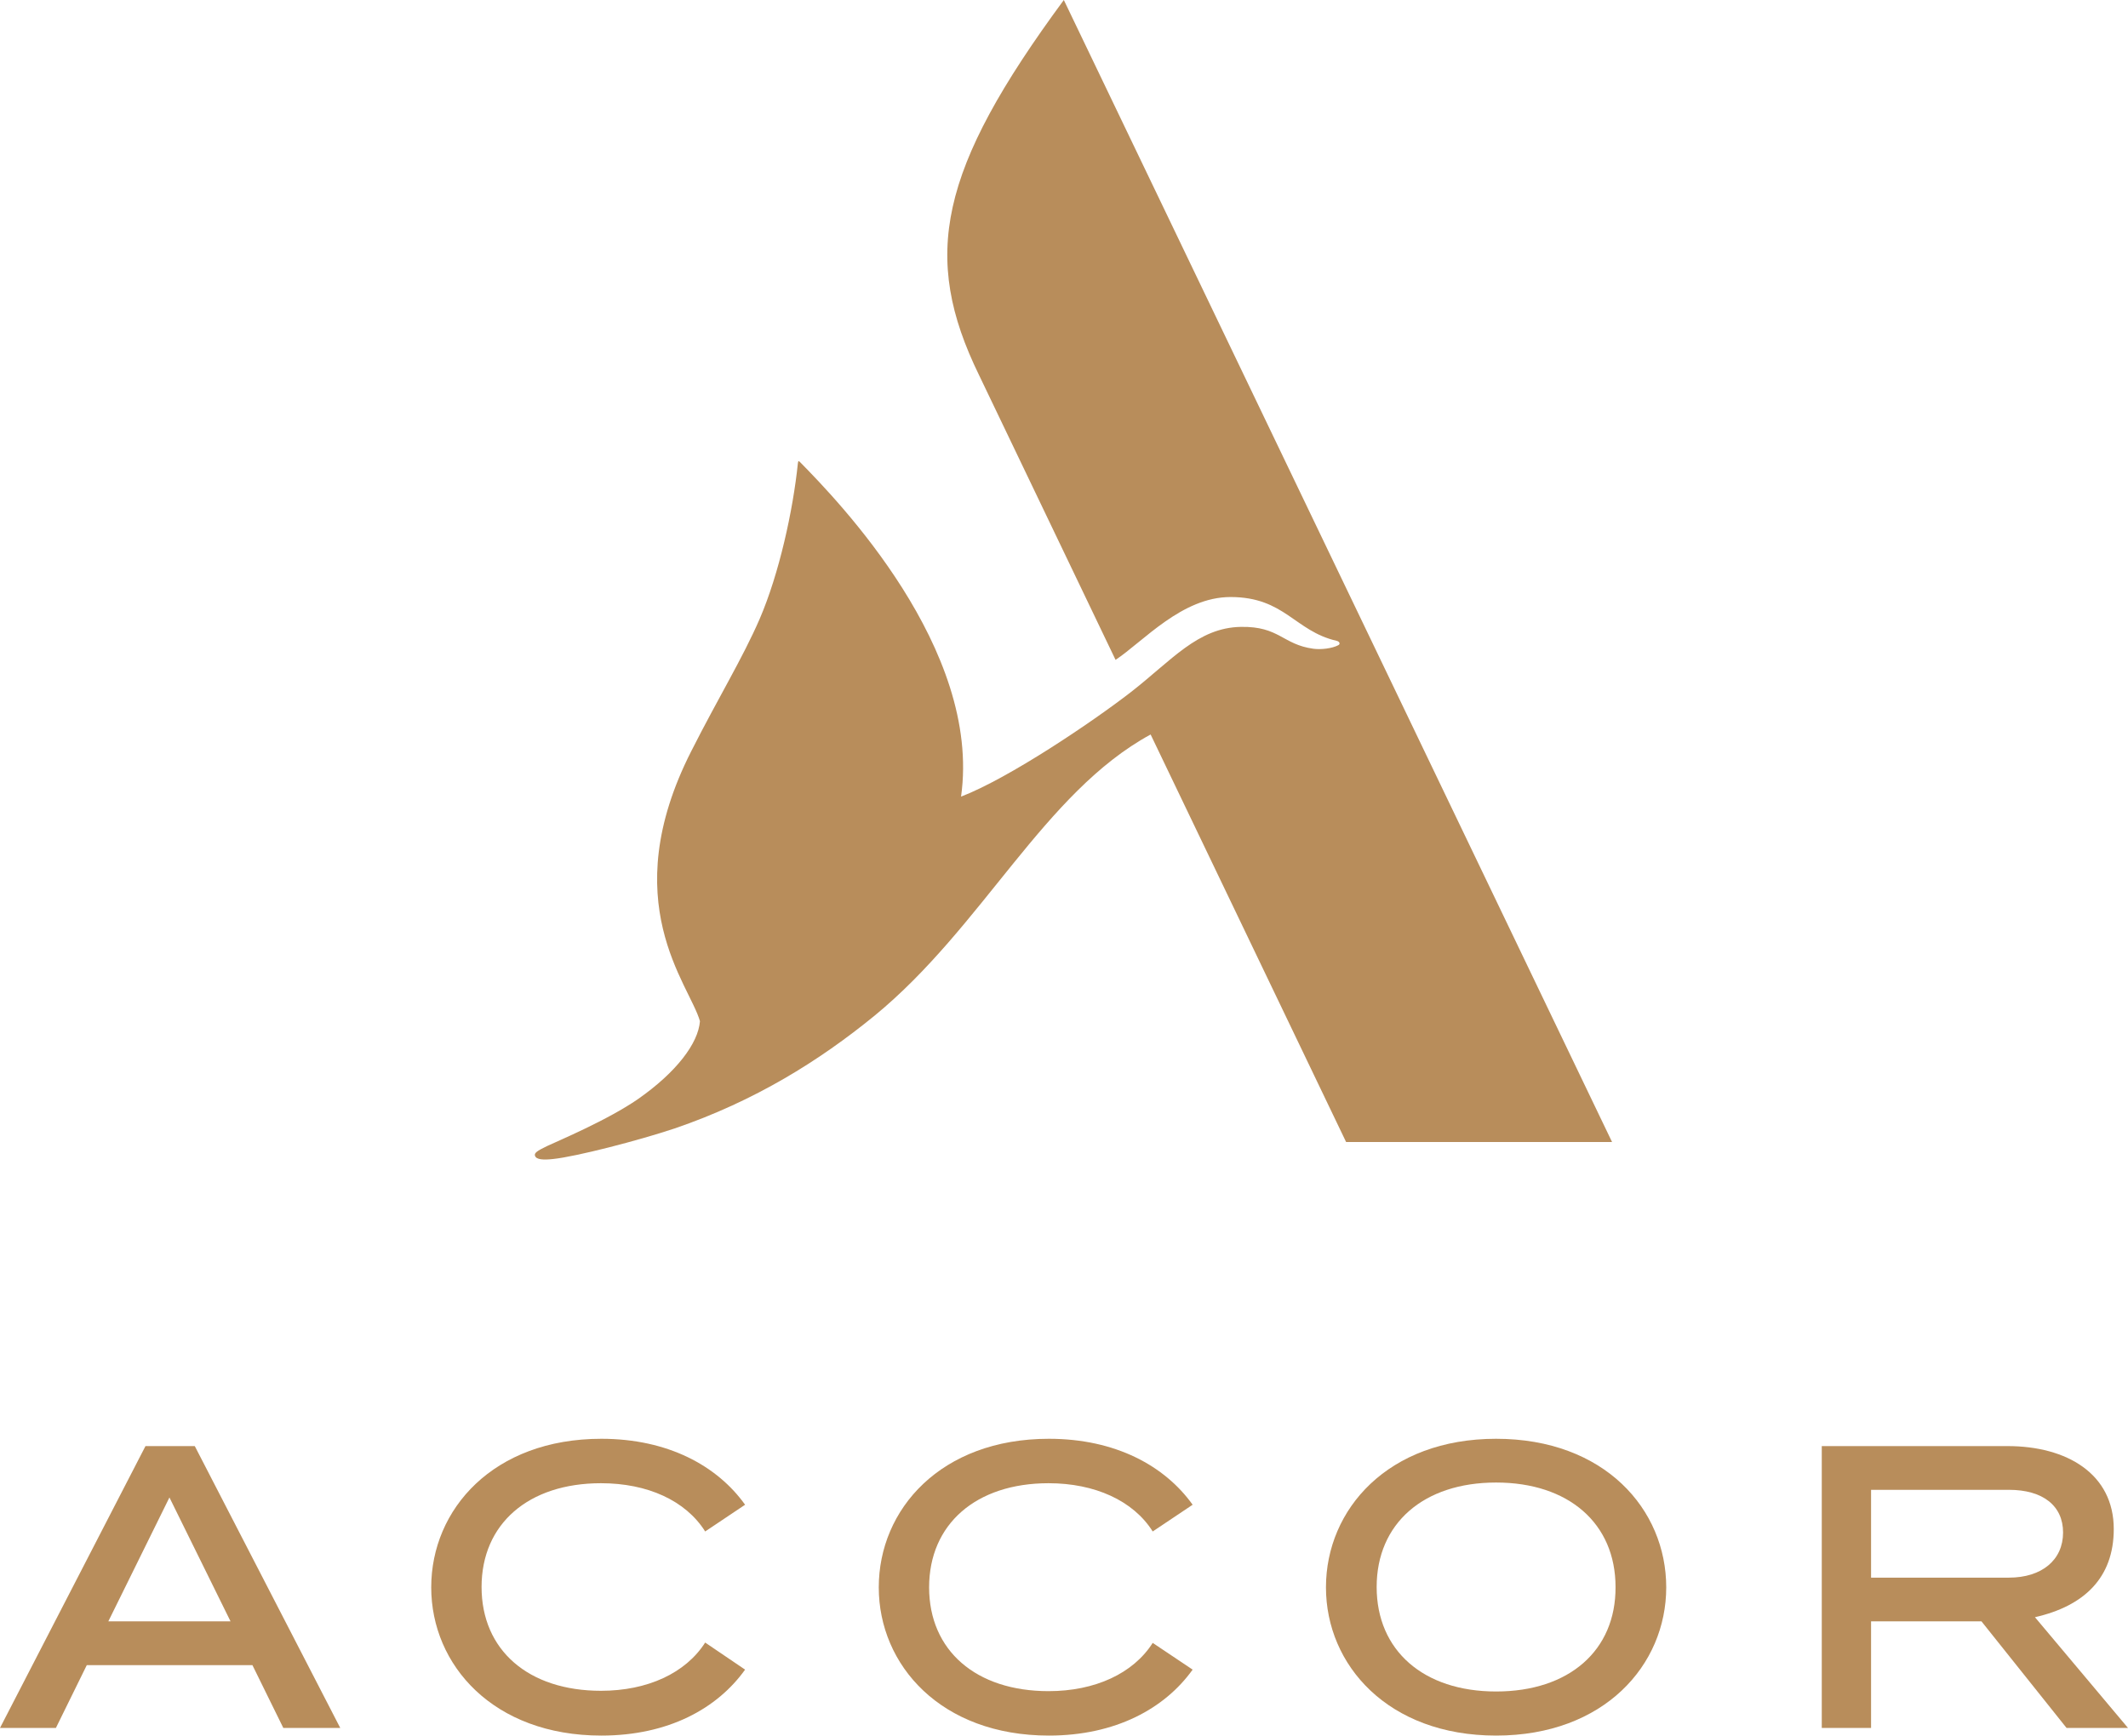
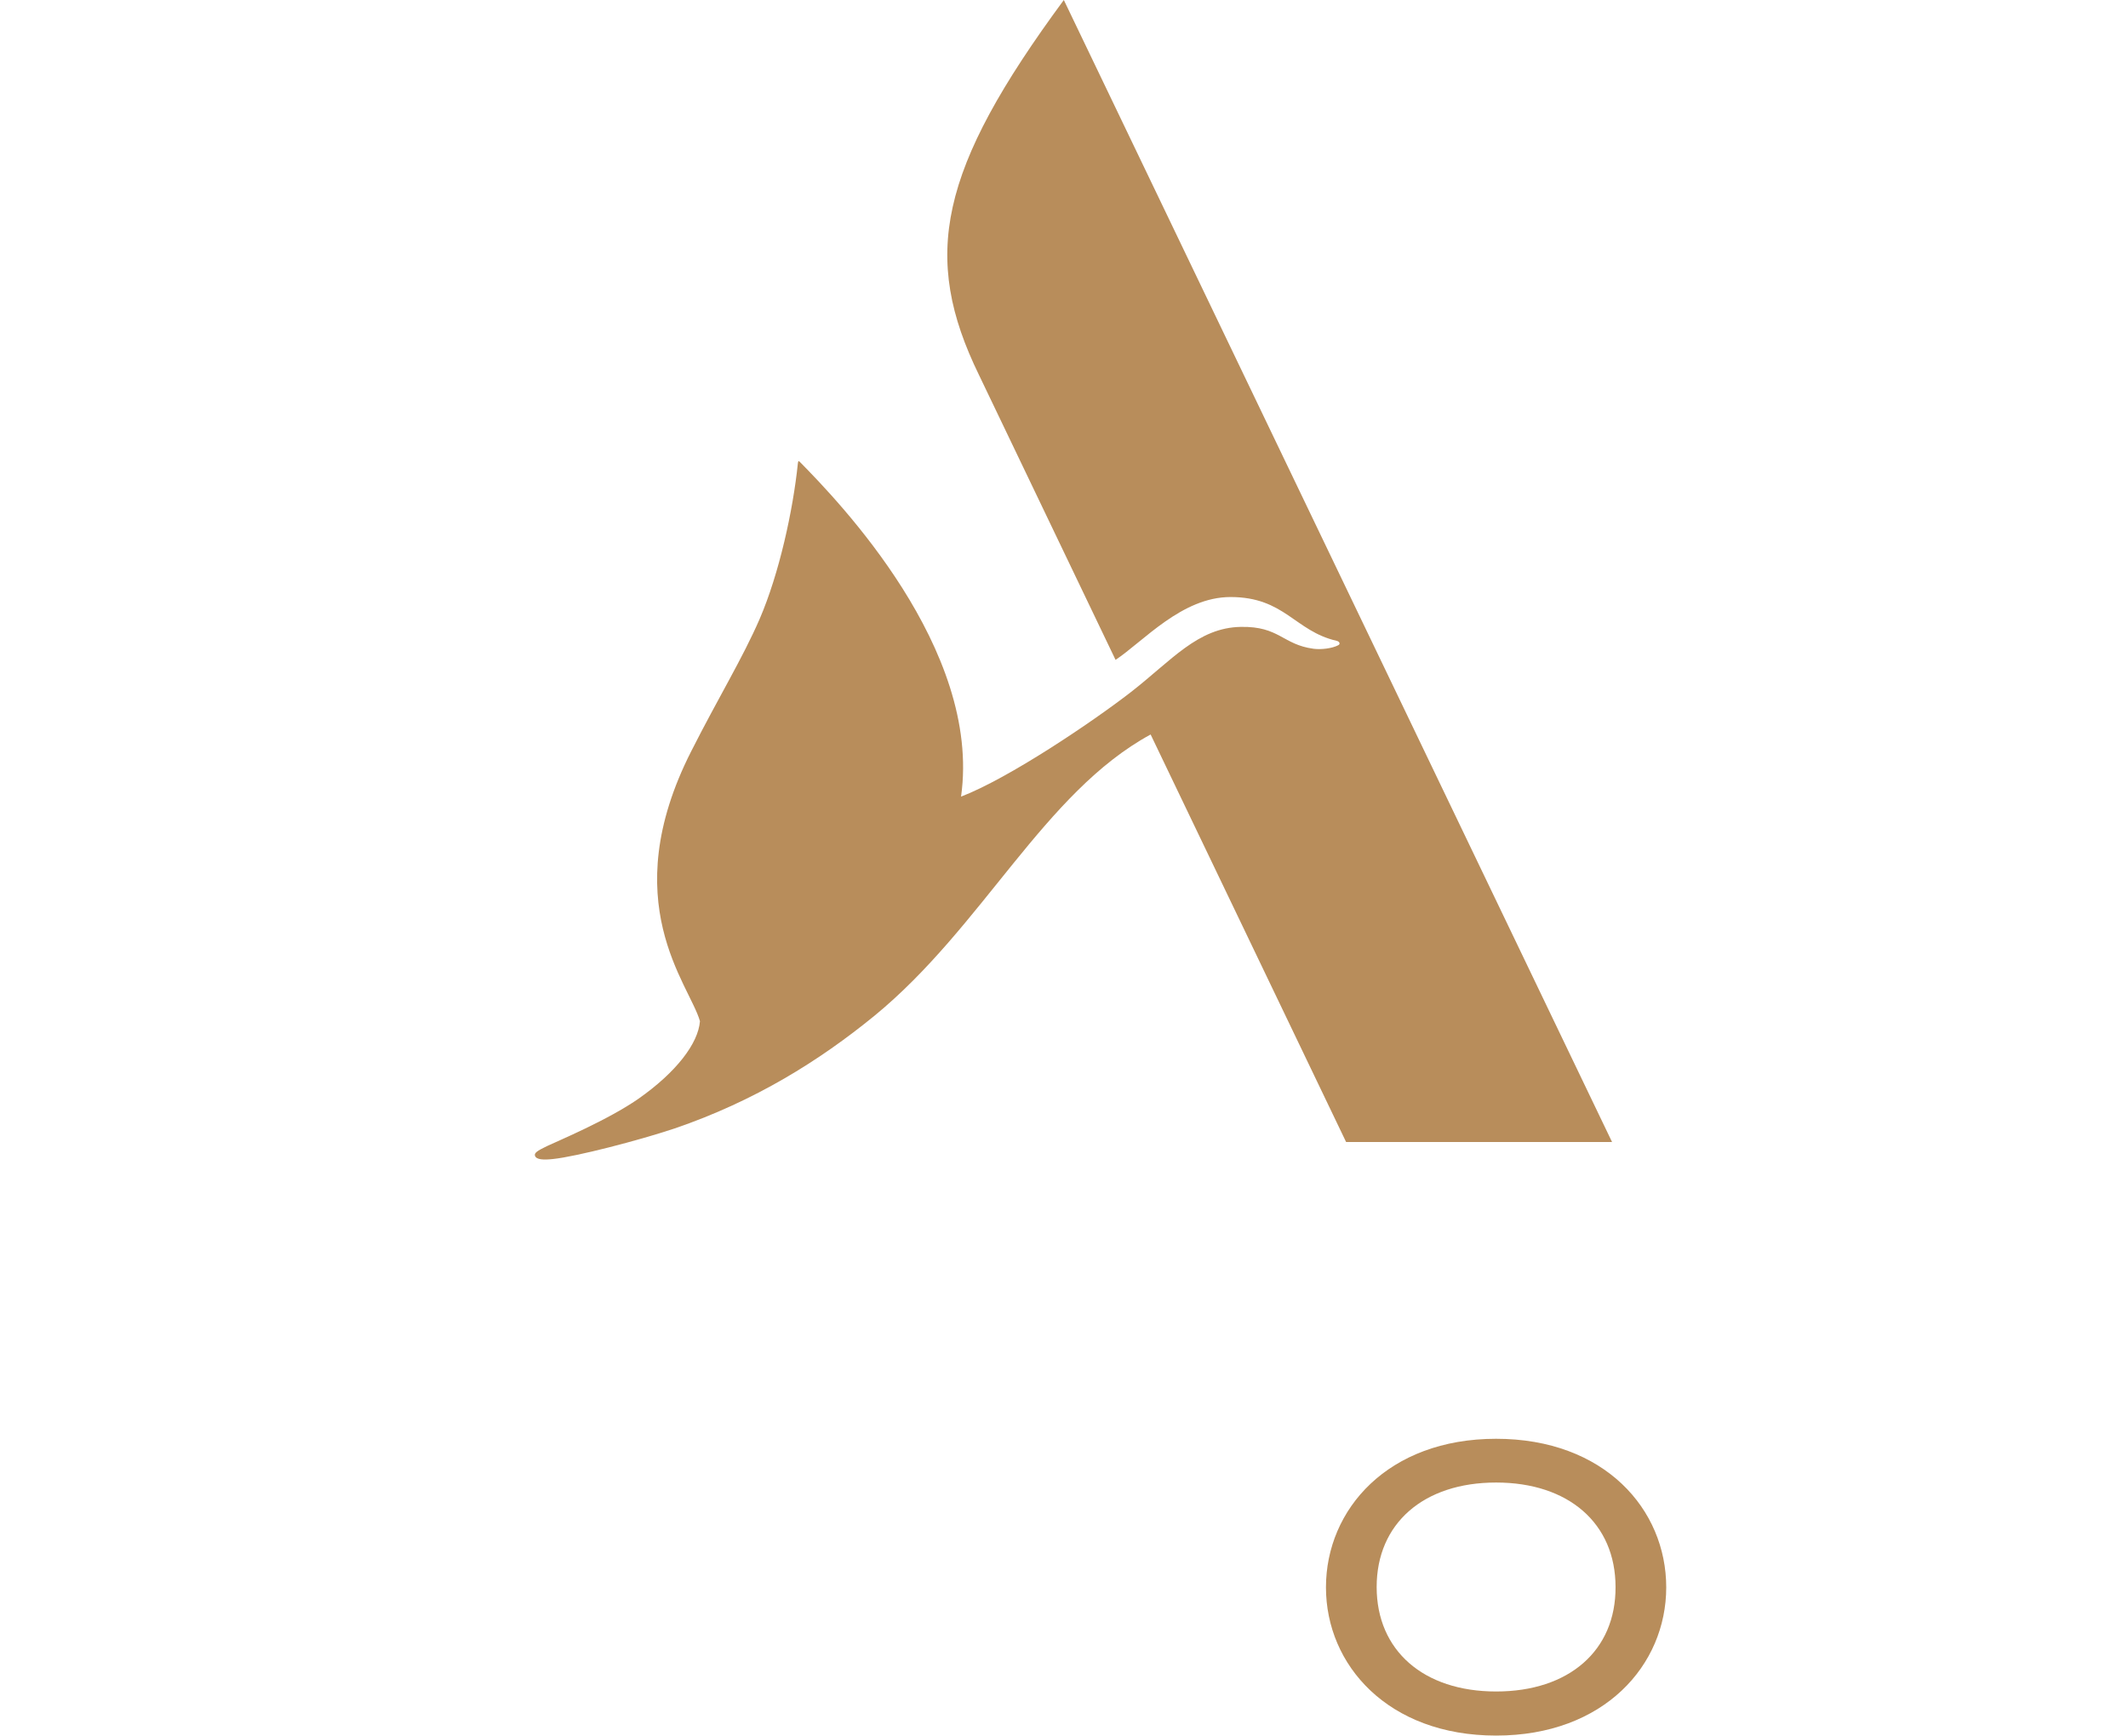
<svg xmlns="http://www.w3.org/2000/svg" fill="none" viewBox="0 0 1798 1467" height="1467" width="1798">
  <path fill="#B88D5B" d="M1362.06 965.153H1137.35L972.19 620.749C882.129 669.74 830.498 783.27 738.969 858.37C692.325 896.507 637.76 930.536 569.994 953.712C539.192 963.979 486.974 977.474 467.319 979.528C459.104 980.408 453.237 980.114 452.064 976.887C451.184 974.54 453.531 972.78 462.038 968.673C472.012 963.979 513.376 946.671 539.192 928.776C571.461 906.188 589.943 881.839 591.41 863.064C582.609 831.674 519.243 762.441 584.076 634.83C607.251 589.066 627.493 556.21 641.867 523.06C658.296 484.923 670.03 431.532 674.137 391.635C674.43 389.288 674.724 389.288 676.19 390.755C707.58 422.731 829.617 548.289 812.016 673.26C852.5 657.712 922.906 610.188 955.469 584.959C989.792 558.263 1012.09 530.394 1048.46 529.807C1081.03 529.221 1083.67 544.769 1109.78 548.289C1116.23 549.169 1125.62 547.996 1130.6 545.355C1132.66 544.475 1132.07 542.128 1129.14 541.542C1093.93 533.328 1085.43 504.578 1039.66 504.578C998.593 504.578 966.03 542.128 942.561 557.676L827.271 317.122C778.28 216.793 792.948 143.746 898.85 0L1362.06 965.153Z" />
-   <path fill="#B88D5B" d="M1798 1460.36L1719.38 1366.77C1760.74 1357.39 1785.97 1333.63 1785.97 1292.26C1785.97 1245.62 1746.37 1222.15 1696.21 1222.15H1539.26V1460.36H1580.91V1370.29H1674.2L1746.08 1460.36H1798ZM1580.91 1259.11H1697.38C1726.13 1259.11 1743.14 1272.61 1743.14 1295.19C1743.14 1318.37 1725.25 1333.33 1697.38 1333.33H1580.91V1259.11Z" />
-   <path fill="#B88D5B" d="M122.918 1222.15L0 1460.36H47.231L73.34 1407.26H213.272L239.381 1460.36H287.492L164.575 1222.15H122.918ZM91.528 1370.29L143.159 1265.57L194.791 1370.29H91.528Z" />
-   <path fill="#B88D5B" d="M507.804 1253.53C547.115 1253.53 579.384 1268.2 595.812 1294.31L629.549 1271.72C606.08 1238.87 564.423 1215.98 508.098 1215.98C416.863 1215.98 364.352 1275.54 364.352 1341.54C364.352 1407.25 416.863 1466.81 508.098 1466.81C564.716 1466.81 606.08 1443.92 629.549 1411.07L595.812 1388.19C579.384 1414 547.115 1428.96 507.804 1428.96C446.492 1428.96 406.889 1394.64 406.889 1341.25C406.889 1287.86 446.492 1253.53 507.804 1253.53Z" />
-   <path fill="#B88D5B" d="M885.945 1253.53C924.962 1253.53 957.525 1268.2 973.953 1294.31L1007.69 1271.72C984.22 1238.87 942.563 1215.98 886.238 1215.98C795.004 1215.98 742.492 1275.54 742.492 1341.54C742.492 1407.25 795.004 1466.81 886.238 1466.81C942.563 1466.81 984.22 1443.92 1007.69 1411.07L973.953 1388.48C957.525 1414.3 925.255 1429.26 885.945 1429.26C824.633 1429.26 785.029 1394.93 785.029 1341.54C785.029 1288.15 824.633 1253.53 885.945 1253.53Z" />
  <path fill="#B88D5B" d="M1264.09 1215.98C1172.86 1215.98 1120.34 1275.54 1120.34 1341.54C1120.34 1407.25 1172.86 1466.81 1264.09 1466.81C1355.32 1466.81 1407.84 1407.25 1407.84 1341.54C1407.84 1275.54 1355.62 1215.98 1264.09 1215.98ZM1264.09 1429.55C1202.78 1429.55 1163.17 1394.93 1163.17 1341.25C1163.17 1287.56 1202.78 1252.95 1264.09 1252.95C1325.4 1252.95 1365.01 1287.56 1365.01 1341.25C1365.3 1394.93 1325.7 1429.55 1264.09 1429.55Z" />
</svg>